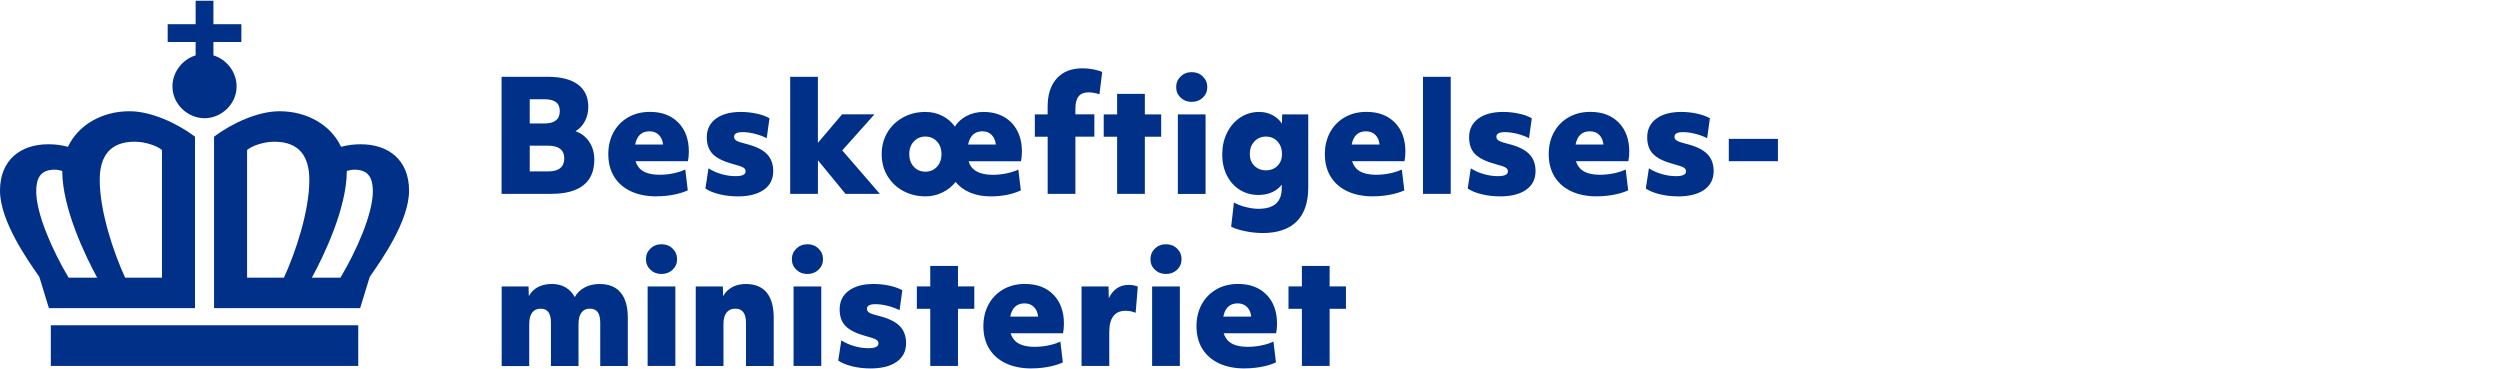
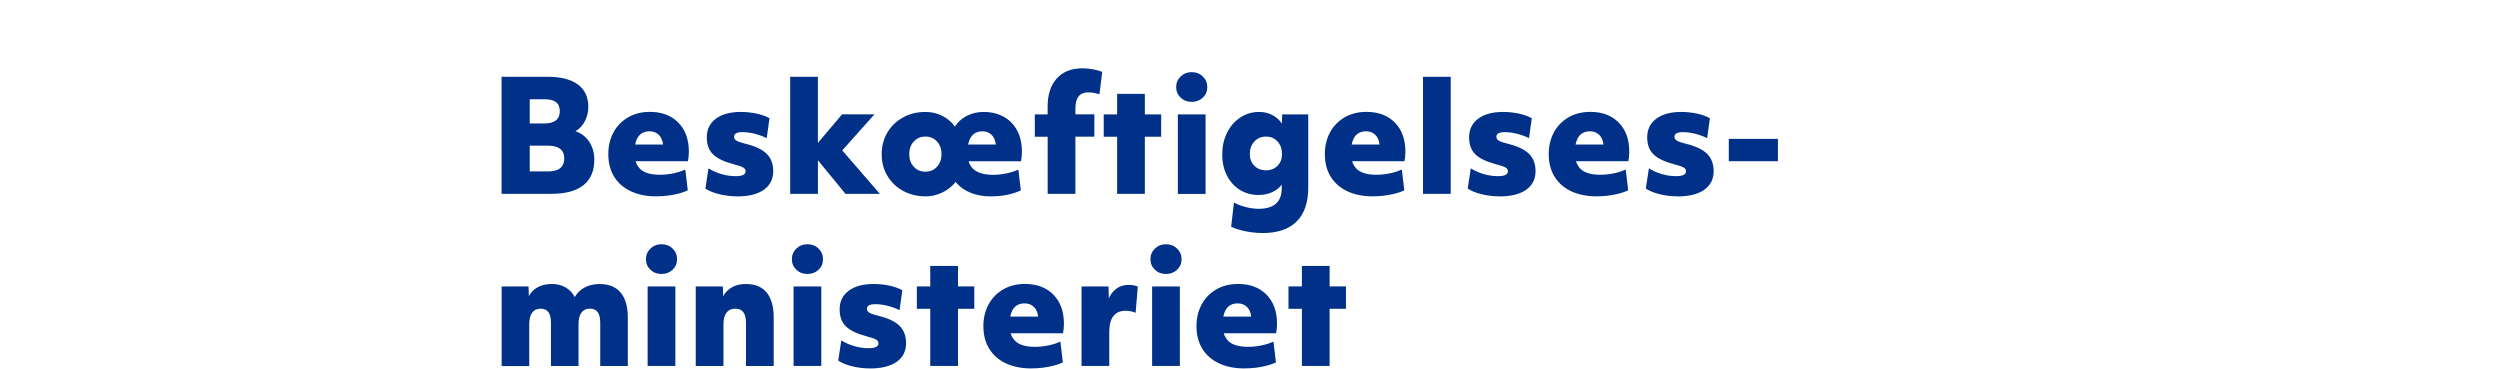
<svg xmlns="http://www.w3.org/2000/svg" version="1.1" viewBox="0 0 787.18 116.22" width="787.10" height="116.22">
  <defs>
    <style>
      .cls-1 {
        fill: #003087;
      }
    </style>
  </defs>
  <g>
    <g id="Beskæftigelsesministeriet">
-       <path id="Beskæftigelsesministeriet-2" data-name="Beskæftigelsesministeriet" class="cls-1" d="M157.92,24.17h14.46c4.2,0,7.4.81,9.58,2.42,2.18,1.61,3.28,3.97,3.28,7.07,0,1.62-.36,3.11-1.07,4.48-.71,1.37-1.7,2.43-2.96,3.17,1.81.62,3.25,1.72,4.32,3.33,1.07,1.6,1.6,3.47,1.6,5.61,0,3.56-1.14,6.25-3.42,8.06s-5.67,2.72-10.16,2.72h-15.62V24.17ZM166.8,38.87h4.61c3.23,0,4.85-1.29,4.85-3.88s-1.6-3.74-4.8-3.74h-4.66v7.62ZM166.8,53.96h5.92c1.62,0,2.85-.35,3.69-1.04.84-.7,1.26-1.71,1.26-3.03,0-2.68-1.71-4.03-5.14-4.03h-5.73v8.1ZM232.15,61.82c-1.97,0-3.87-.23-5.7-.68-1.83-.45-3.27-1.05-4.34-1.79l.97-6.36c1.2.78,2.56,1.38,4.08,1.82,1.52.44,3.01.65,4.46.65,2.1,0,3.15-.5,3.15-1.5,0-.52-.24-.92-.73-1.21-.49-.29-1.47-.63-2.96-1.02-3.07-.81-5.26-1.86-6.57-3.15-1.31-1.29-1.96-3.07-1.96-5.34,0-2.49.95-4.45,2.86-5.87,1.91-1.42,4.53-2.13,7.86-2.13,1.68,0,3.34.18,4.97.53,1.63.36,2.98.84,4.05,1.46l-.87,6.26c-1.16-.58-2.43-1.04-3.78-1.38-1.36-.34-2.64-.51-3.83-.51-1.78,0-2.67.48-2.67,1.46,0,.52.26.93.78,1.24.52.31,1.5.64,2.96,1,3.01.74,5.19,1.79,6.55,3.15,1.36,1.36,2.04,3.17,2.04,5.43,0,2.52-.99,4.48-2.96,5.87-1.97,1.39-4.75,2.09-8.35,2.09ZM248.8,24.17h8.73v20.81l7.62-8.98h10.19l-10.14,11.35,11.84,13.68h-10.82l-8.68-10.58v10.58h-8.73V24.17ZM291.4,61.82c-2.52,0-4.83-.55-6.91-1.65-2.09-1.1-3.75-2.66-5-4.68-1.25-2.02-1.87-4.34-1.87-6.96,0-2.46.57-4.69,1.72-6.7,1.15-2,2.78-3.61,4.9-4.8,2.12-1.2,4.5-1.79,7.16-1.79,1.88,0,3.63.4,5.26,1.21,1.63.81,2.97,1.94,4,3.4.94-1.46,2.21-2.59,3.81-3.4,1.6-.81,3.34-1.21,5.22-1.21,2.36,0,4.46.49,6.28,1.48,1.83.99,3.25,2.43,4.27,4.32,1.02,1.89,1.53,4.13,1.53,6.72,0,1.13-.1,2.14-.29,3.01h-16.5c.84,2.85,3.4,4.27,7.67,4.27,1.39,0,2.8-.15,4.22-.44,1.42-.29,2.68-.7,3.78-1.21l.78,6.55c-2.68,1.26-5.87,1.89-9.56,1.89-2.33,0-4.44-.39-6.33-1.16-1.89-.78-3.44-1.91-4.63-3.4-1.13,1.42-2.54,2.54-4.22,3.35-1.68.81-3.44,1.21-5.29,1.21ZM291.4,54.05c1.46,0,2.66-.51,3.61-1.53.95-1.02,1.43-2.35,1.43-4s-.48-2.98-1.43-4c-.95-1.02-2.16-1.53-3.61-1.53s-2.67.51-3.64,1.53c-.97,1.02-1.46,2.35-1.46,4s.48,2.94,1.43,3.98c.95,1.04,2.17,1.55,3.66,1.55ZM313.57,45.51c-.16-1.33-.62-2.35-1.36-3.08-.74-.73-1.7-1.09-2.86-1.09-2.46,0-3.96,1.39-4.51,4.17h8.73ZM329.87,43.04h-4.03v-7.03h4.03v-2.43c0-3.82.96-6.78,2.89-8.9,1.92-2.12,4.63-3.18,8.13-3.18,1.1,0,2.24.11,3.42.34,1.18.23,2.09.5,2.74.83l-.87,7.03c-.49-.19-1.05-.35-1.7-.46-.65-.11-1.23-.17-1.75-.17-1.39,0-2.43.42-3.1,1.26-.68.84-1.02,2.12-1.02,3.83v1.84h5.97v7.03h-5.97v18h-8.73v-18ZM351.75,43.04h-4.22v-7.03h4.22v-6.45h8.73v6.45h5.14v7.03h-5.14v18h-8.73v-18ZM375.24,32.07c-1.39,0-2.56-.44-3.49-1.33-.94-.89-1.41-2-1.41-3.32s.47-2.44,1.41-3.35c.94-.9,2.1-1.36,3.49-1.36s2.56.45,3.49,1.36c.94.91,1.41,2.02,1.41,3.35s-.47,2.43-1.41,3.32c-.94.89-2.1,1.33-3.49,1.33ZM370.87,36.01h8.73v25.04h-8.73v-25.04ZM397.46,73.36c-1.75,0-3.56-.19-5.43-.58-1.88-.39-3.33-.86-4.37-1.41l.87-7.62c1,.58,2.23,1.06,3.69,1.43,1.46.37,2.8.56,4.03.56,4.88,0,7.33-2.15,7.33-6.45v-1.16c-.78,1.04-1.8,1.84-3.06,2.4-1.26.57-2.68.85-4.27.85-2.13,0-4.06-.52-5.77-1.55-1.71-1.04-3.08-2.52-4.1-4.46-1.02-1.94-1.53-4.19-1.53-6.74s.49-4.7,1.46-6.72c.97-2.02,2.34-3.64,4.12-4.85,1.78-1.21,3.8-1.82,6.07-1.82,1.49,0,2.86.32,4.12.97,1.26.65,2.26,1.55,3.01,2.72l.1-2.91h8.2v23c0,4.72-1.22,8.3-3.66,10.72-2.44,2.43-6.04,3.64-10.8,3.64ZM398.62,53.62c1.49,0,2.7-.48,3.64-1.43.94-.95,1.41-2.18,1.41-3.66,0-1.62-.47-2.94-1.41-3.98-.94-1.03-2.15-1.55-3.64-1.55s-2.71.52-3.66,1.55c-.96,1.04-1.43,2.36-1.43,3.98,0,1.49.48,2.71,1.43,3.66.95.95,2.17,1.43,3.66,1.43ZM448.06,24.17h8.73v36.87h-8.73V24.17ZM472.18,61.82c-1.97,0-3.87-.23-5.7-.68-1.83-.45-3.27-1.05-4.34-1.79l.97-6.36c1.2.78,2.56,1.38,4.08,1.82,1.52.44,3.01.65,4.46.65,2.1,0,3.15-.5,3.15-1.5,0-.52-.24-.92-.73-1.21-.49-.29-1.47-.63-2.96-1.02-3.07-.81-5.26-1.86-6.57-3.15-1.31-1.29-1.96-3.07-1.96-5.34,0-2.49.95-4.45,2.86-5.87,1.91-1.42,4.53-2.13,7.86-2.13,1.68,0,3.34.18,4.97.53,1.63.36,2.98.84,4.05,1.46l-.87,6.26c-1.16-.58-2.43-1.04-3.78-1.38-1.36-.34-2.64-.51-3.83-.51-1.78,0-2.67.48-2.67,1.46,0,.52.26.93.78,1.24.52.31,1.5.64,2.96,1,3.01.74,5.19,1.79,6.55,3.15,1.36,1.36,2.04,3.17,2.04,5.43,0,2.52-.99,4.48-2.96,5.87-1.97,1.39-4.75,2.09-8.35,2.09ZM528.26,61.82c-1.97,0-3.87-.23-5.7-.68-1.83-.45-3.27-1.05-4.34-1.79l.97-6.36c1.2.78,2.56,1.38,4.08,1.82,1.52.44,3.01.65,4.46.65,2.1,0,3.15-.5,3.15-1.5,0-.52-.24-.92-.73-1.21-.49-.29-1.47-.63-2.96-1.02-3.07-.81-5.26-1.86-6.57-3.15-1.31-1.29-1.96-3.07-1.96-5.34,0-2.49.95-4.45,2.86-5.87,1.91-1.42,4.53-2.13,7.86-2.13,1.68,0,3.34.18,4.97.53,1.63.36,2.98.84,4.05,1.46l-.87,6.26c-1.16-.58-2.43-1.04-3.78-1.38-1.36-.34-2.64-.51-3.83-.51-1.78,0-2.67.48-2.67,1.46,0,.52.26.93.78,1.24.52.31,1.5.64,2.96,1,3.01.74,5.19,1.79,6.55,3.15,1.36,1.36,2.04,3.17,2.04,5.43,0,2.52-.99,4.48-2.96,5.87-1.97,1.39-4.75,2.09-8.35,2.09ZM157.93,90.19h8.49l.1,3.05c.65-1.23,1.59-2.17,2.84-2.84,1.25-.66,2.71-.99,4.39-.99s3.09.36,4.32,1.07c1.23.71,2.2,1.73,2.91,3.06.71-1.29,1.75-2.3,3.11-3.03,1.36-.73,2.93-1.09,4.71-1.09,2.91,0,5.12.9,6.62,2.69,1.5,1.8,2.26,4.43,2.26,7.89v15.23h-8.68v-13.59c0-1.52-.27-2.64-.8-3.37-.53-.73-1.37-1.09-2.5-1.09s-2.01.41-2.62,1.24c-.61.82-.92,2.01-.92,3.57v13.25h-8.68v-13.59c0-1.52-.27-2.64-.8-3.37-.53-.73-1.35-1.09-2.45-1.09-1.17,0-2.05.41-2.67,1.24-.61.82-.92,2.01-.92,3.57v13.25h-8.68v-25.03ZM208.29,86.26c-1.39,0-2.56-.44-3.49-1.33-.94-.89-1.41-2-1.41-3.32s.47-2.44,1.41-3.35c.94-.9,2.1-1.36,3.49-1.36s2.56.45,3.49,1.36c.94.91,1.41,2.02,1.41,3.35s-.47,2.43-1.41,3.32c-.94.89-2.1,1.33-3.49,1.33ZM203.92,90.19h8.73v25.03h-8.73v-25.03ZM254.24,86.26c-1.39,0-2.56-.44-3.49-1.33-.94-.89-1.41-2-1.41-3.32s.47-2.44,1.41-3.35c.94-.9,2.1-1.36,3.49-1.36s2.56.45,3.49,1.36c.94.91,1.41,2.02,1.41,3.35s-.47,2.43-1.41,3.32c-.94.89-2.1,1.33-3.49,1.33ZM249.87,90.19h8.73v25.03h-8.73v-25.03ZM273.98,116c-1.97,0-3.87-.23-5.7-.68-1.83-.45-3.27-1.05-4.34-1.8l.97-6.36c1.2.78,2.56,1.38,4.08,1.82,1.52.44,3.01.65,4.46.65,2.1,0,3.15-.5,3.15-1.5,0-.52-.24-.92-.73-1.21s-1.47-.63-2.96-1.02c-3.07-.81-5.26-1.86-6.57-3.15-1.31-1.29-1.96-3.07-1.96-5.34,0-2.49.95-4.45,2.86-5.87,1.91-1.42,4.53-2.13,7.86-2.13,1.68,0,3.34.18,4.97.53,1.63.36,2.98.84,4.05,1.46l-.87,6.26c-1.16-.58-2.43-1.04-3.78-1.38-1.36-.34-2.64-.51-3.83-.51-1.78,0-2.67.48-2.67,1.46,0,.52.26.93.78,1.24.52.31,1.5.64,2.96.99,3.01.75,5.19,1.8,6.55,3.15,1.36,1.36,2.04,3.17,2.04,5.44,0,2.52-.99,4.48-2.96,5.87-1.97,1.39-4.75,2.09-8.35,2.09ZM292.91,97.22h-4.22v-7.04h4.22v-6.45h8.73v6.45h5.14v7.04h-5.14v18h-8.73v-18ZM340.55,90.19h8.49l.1,3.73c.61-1.36,1.46-2.4,2.52-3.13,1.07-.73,2.31-1.09,3.74-1.09,1.1,0,2.05.18,2.86.53l-.68,8.25c-1-.42-2.07-.63-3.2-.63-1.68,0-2.95.56-3.81,1.68-.86,1.12-1.29,2.77-1.29,4.97v10.72h-8.73v-25.03ZM367.14,86.26c-1.39,0-2.56-.44-3.49-1.33-.94-.89-1.41-2-1.41-3.32s.47-2.44,1.41-3.35c.94-.9,2.1-1.36,3.49-1.36s2.56.45,3.49,1.36c.94.91,1.41,2.02,1.41,3.35s-.47,2.43-1.41,3.32c-.94.89-2.1,1.33-3.49,1.33ZM362.77,90.19h8.73v25.03h-8.73v-25.03ZM409.93,97.22h-4.22v-7.04h4.22v-6.45h8.73v6.45h5.14v7.04h-5.14v18h-8.73v-18ZM544.35,43.72h15.47v7.04h-15.47v-7.04ZM340.55,90.19h8.49l.1,3.73c.71-1.58,2.46-4.22,6.26-4.22,1.1,0,2.05.18,2.86.53l-.68,8.25c-1-.42-2.07-.63-3.2-.63-1.68,0-2.95.56-3.81,1.68-.86,1.12-1.29,2.77-1.29,4.97v10.72h-8.73v-25.04ZM432.25,61.82c-3.04,0-5.69-.53-7.96-1.58-2.26-1.05-4.02-2.57-5.26-4.56-1.25-1.99-1.87-4.38-1.87-7.16,0-2.52.53-4.79,1.6-6.79,1.07-2.01,2.6-3.59,4.58-4.76,1.99-1.16,4.29-1.75,6.91-1.75,3.75,0,6.74,1.12,8.95,3.37,2.21,2.25,3.32,5.3,3.32,9.15,0,1.13-.1,2.13-.29,3.01h-16.5c.66,1.99,2.11,4.27,7.67,4.27,3.55,0,6.62-.97,8-1.65l.78,6.55c-1.38.67-4.89,1.89-9.95,1.89ZM434.38,45.51c-.13-1.29-.57-2.31-1.33-3.05-.76-.75-1.74-1.12-2.94-1.12-2.46,0-3.96,1.39-4.51,4.17h8.78ZM502.74,61.82c-3.04,0-5.69-.53-7.96-1.58-2.26-1.05-4.02-2.57-5.26-4.56-1.25-1.99-1.87-4.38-1.87-7.16,0-2.52.53-4.79,1.6-6.79,1.07-2.01,2.6-3.59,4.58-4.76,1.99-1.16,4.29-1.75,6.91-1.75,3.75,0,6.74,1.12,8.95,3.37,2.21,2.25,3.32,5.3,3.32,9.15,0,1.13-.1,2.13-.29,3.01h-16.5c.66,1.99,2.11,4.27,7.67,4.27,3.55,0,6.62-.97,8-1.65l.78,6.55c-1.38.67-4.89,1.89-9.95,1.89ZM504.88,45.51c-.13-1.29-.57-2.31-1.33-3.05-.76-.75-1.74-1.12-2.94-1.12-2.46,0-3.96,1.39-4.51,4.17h8.78ZM206.63,61.82c-3.04,0-5.69-.53-7.96-1.58-2.26-1.05-4.02-2.57-5.26-4.56-1.25-1.99-1.87-4.38-1.87-7.16,0-2.52.53-4.79,1.6-6.79,1.07-2.01,2.6-3.59,4.58-4.76,1.99-1.16,4.29-1.75,6.91-1.75,3.75,0,6.74,1.12,8.95,3.37,2.21,2.25,3.32,5.3,3.32,9.15,0,1.13-.1,2.13-.29,3.01h-16.5c.66,1.99,2.11,4.27,7.67,4.27,3.55,0,6.62-.97,8-1.65l.78,6.55c-1.38.67-4.89,1.89-9.95,1.89ZM208.77,45.51c-.13-1.29-.57-2.31-1.33-3.05-.76-.75-1.74-1.12-2.94-1.12-2.46,0-3.96,1.39-4.51,4.17h8.78ZM324.73,116c-3.04,0-5.69-.53-7.96-1.58-2.26-1.05-4.02-2.57-5.26-4.56-1.25-1.99-1.87-4.38-1.87-7.16,0-2.52.53-4.79,1.6-6.79,1.07-2.01,2.6-3.59,4.58-4.76,1.99-1.16,4.29-1.75,6.91-1.75,3.75,0,6.74,1.12,8.95,3.37,2.21,2.25,3.32,5.3,3.32,9.15,0,1.13-.1,2.13-.29,3.01h-16.5c.66,1.99,2.11,4.27,7.67,4.27,3.55,0,6.62-.97,8-1.65l.78,6.55c-1.38.67-4.89,1.89-9.95,1.89ZM326.87,99.69c-.13-1.29-.57-2.31-1.33-3.05-.76-.75-1.74-1.12-2.94-1.12-2.46,0-3.96,1.39-4.51,4.17h8.78ZM391.83,116c-3.04,0-5.69-.53-7.96-1.58-2.26-1.05-4.02-2.57-5.26-4.56-1.25-1.99-1.87-4.38-1.87-7.16,0-2.52.53-4.79,1.6-6.79,1.07-2.01,2.6-3.59,4.58-4.76,1.99-1.16,4.29-1.75,6.91-1.75,3.75,0,6.74,1.12,8.95,3.37,2.21,2.25,3.32,5.3,3.32,9.15,0,1.13-.1,2.13-.29,3.01h-16.5c.66,1.99,2.11,4.27,7.67,4.27,3.55,0,6.62-.97,8-1.65l.78,6.55c-1.38.67-4.89,1.89-9.95,1.89ZM393.97,99.69c-.13-1.29-.57-2.31-1.33-3.05-.76-.75-1.74-1.12-2.94-1.12-2.46,0-3.96,1.39-4.51,4.17h8.78ZM219.06,90.19h8.54l.1,3.11c.63-1.3,2.61-3.88,7.18-3.88,2.88,0,5.05.9,6.53,2.69,1.47,1.8,2.21,4.43,2.21,7.89v15.23h-8.73v-13.59c0-2.98-1.12-4.46-3.35-4.46-2.57,0-3.74,1.91-3.74,4.8v13.25h-8.73v-25.04Z" />
-       <path id="Crown" class="cls-1" d="M61.6,13.22h-8.8v-5.6h8.8V.22h5.6v7.4h8.8v5.6h-8.8v4.21c4.14,1.26,7.3,5.21,7.3,9.79,0,5.58-4.83,10-10.1,10s-10.1-4.42-10.1-10c0-4.59,3.16-8.53,7.3-9.79v-4.21ZM16,115.22h96.8v-12.8H16v12.8ZM128.8,60.02c0,9.6-8.8,22-12,26.6l-.4.6-3,9.8h-46v-54c5.6-4.2,13.8-8,20.6-8,8.8,0,16.2,4.4,19.4,11.2,2.2-.6,4.2-.8,6.2-.8,8.8,0,15.2,5,15.2,14.6ZM97.4,56.62c0-7.4-3.2-12-11-12-3.6,0-7.2,1.4-8.6,2.6v40.2h11.6c3.6-7.8,8-20.8,8-30.8ZM117.4,60.22c0-4.2-1.4-6.8-5.8-6.8-.8,0-1.8.2-2.4.4,0,11.8-7.4,27-11,33.6h9c5-8.4,10.2-20,10.2-27.2ZM61.4,97.02H15.4l-3-9.8-.4-.6C8.8,82.02,0,69.62,0,60.02s6.4-14.6,15.2-14.6c2,0,4,.2,6.2.8,3.2-6.8,10.6-11.2,19.4-11.2,6.8,0,15,3.8,20.6,8v54ZM30.6,87.42c-3.6-6.6-11-21.8-11-33.6-.6-.2-1.6-.4-2.4-.4-4.4,0-5.8,2.6-5.8,6.8,0,7.2,5.2,18.8,10.2,27.2h9ZM51,47.22c-1.4-1.2-5-2.6-8.6-2.6-7.8,0-11,4.6-11,12,0,10,4.4,23,8,30.8h11.6v-40.2Z" />
+       <path id="Beskæftigelsesministeriet-2" data-name="Beskæftigelsesministeriet" class="cls-1" d="M157.92,24.17h14.46c4.2,0,7.4.81,9.58,2.42,2.18,1.61,3.28,3.97,3.28,7.07,0,1.62-.36,3.11-1.07,4.48-.71,1.37-1.7,2.43-2.96,3.17,1.81.62,3.25,1.72,4.32,3.33,1.07,1.6,1.6,3.47,1.6,5.61,0,3.56-1.14,6.25-3.42,8.06s-5.67,2.72-10.16,2.72h-15.62V24.17ZM166.8,38.87h4.61c3.23,0,4.85-1.29,4.85-3.88s-1.6-3.74-4.8-3.74h-4.66v7.62ZM166.8,53.96h5.92c1.62,0,2.85-.35,3.69-1.04.84-.7,1.26-1.71,1.26-3.03,0-2.68-1.71-4.03-5.14-4.03h-5.73v8.1ZM232.15,61.82c-1.97,0-3.87-.23-5.7-.68-1.83-.45-3.27-1.05-4.34-1.79l.97-6.36c1.2.78,2.56,1.38,4.08,1.82,1.52.44,3.01.65,4.46.65,2.1,0,3.15-.5,3.15-1.5,0-.52-.24-.92-.73-1.21-.49-.29-1.47-.63-2.96-1.02-3.07-.81-5.26-1.86-6.57-3.15-1.31-1.29-1.96-3.07-1.96-5.34,0-2.49.95-4.45,2.86-5.87,1.91-1.42,4.53-2.13,7.86-2.13,1.68,0,3.34.18,4.97.53,1.63.36,2.98.84,4.05,1.46l-.87,6.26c-1.16-.58-2.43-1.04-3.78-1.38-1.36-.34-2.64-.51-3.83-.51-1.78,0-2.67.48-2.67,1.46,0,.52.26.93.78,1.24.52.31,1.5.64,2.96,1,3.01.74,5.19,1.79,6.55,3.15,1.36,1.36,2.04,3.17,2.04,5.43,0,2.52-.99,4.48-2.96,5.87-1.97,1.39-4.75,2.09-8.35,2.09ZM248.8,24.17h8.73v20.81l7.62-8.98h10.19l-10.14,11.35,11.84,13.68h-10.82l-8.68-10.58v10.58h-8.73V24.17ZM291.4,61.82c-2.52,0-4.83-.55-6.91-1.65-2.09-1.1-3.75-2.66-5-4.68-1.25-2.02-1.87-4.34-1.87-6.96,0-2.46.57-4.69,1.72-6.7,1.15-2,2.78-3.61,4.9-4.8,2.12-1.2,4.5-1.79,7.16-1.79,1.88,0,3.63.4,5.26,1.21,1.63.81,2.97,1.94,4,3.4.94-1.46,2.21-2.59,3.81-3.4,1.6-.81,3.34-1.21,5.22-1.21,2.36,0,4.46.49,6.28,1.48,1.83.99,3.25,2.43,4.27,4.32,1.02,1.89,1.53,4.13,1.53,6.72,0,1.13-.1,2.14-.29,3.01h-16.5c.84,2.85,3.4,4.27,7.67,4.27,1.39,0,2.8-.15,4.22-.44,1.42-.29,2.68-.7,3.78-1.21l.78,6.55c-2.68,1.26-5.87,1.89-9.56,1.89-2.33,0-4.44-.39-6.33-1.16-1.89-.78-3.44-1.91-4.63-3.4-1.13,1.42-2.54,2.54-4.22,3.35-1.68.81-3.44,1.21-5.29,1.21ZM291.4,54.05c1.46,0,2.66-.51,3.61-1.53.95-1.02,1.43-2.35,1.43-4s-.48-2.98-1.43-4c-.95-1.02-2.16-1.53-3.61-1.53s-2.67.51-3.64,1.53c-.97,1.02-1.46,2.35-1.46,4s.48,2.94,1.43,3.98c.95,1.04,2.17,1.55,3.66,1.55ZM313.57,45.51c-.16-1.33-.62-2.35-1.36-3.08-.74-.73-1.7-1.09-2.86-1.09-2.46,0-3.96,1.39-4.51,4.17h8.73ZM329.87,43.04h-4.03v-7.03h4.03v-2.43c0-3.82.96-6.78,2.89-8.9,1.92-2.12,4.63-3.18,8.13-3.18,1.1,0,2.24.11,3.42.34,1.18.23,2.09.5,2.74.83l-.87,7.03c-.49-.19-1.05-.35-1.7-.46-.65-.11-1.23-.17-1.75-.17-1.39,0-2.43.42-3.1,1.26-.68.84-1.02,2.12-1.02,3.83v1.84h5.97v7.03h-5.97v18h-8.73v-18ZM351.75,43.04h-4.22v-7.03h4.22v-6.45h8.73v6.45h5.14v7.03h-5.14v18h-8.73v-18ZM375.24,32.07c-1.39,0-2.56-.44-3.49-1.33-.94-.89-1.41-2-1.41-3.32s.47-2.44,1.41-3.35c.94-.9,2.1-1.36,3.49-1.36s2.56.45,3.49,1.36c.94.91,1.41,2.02,1.41,3.35s-.47,2.43-1.41,3.32c-.94.89-2.1,1.33-3.49,1.33ZM370.87,36.01h8.73v25.04h-8.73v-25.04ZM397.46,73.36c-1.75,0-3.56-.19-5.43-.58-1.88-.39-3.33-.86-4.37-1.41l.87-7.62c1,.58,2.23,1.06,3.69,1.43,1.46.37,2.8.56,4.03.56,4.88,0,7.33-2.15,7.33-6.45v-1.16c-.78,1.04-1.8,1.84-3.06,2.4-1.26.57-2.68.85-4.27.85-2.13,0-4.06-.52-5.77-1.55-1.71-1.04-3.08-2.52-4.1-4.46-1.02-1.94-1.53-4.19-1.53-6.74s.49-4.7,1.46-6.72c.97-2.02,2.34-3.64,4.12-4.85,1.78-1.21,3.8-1.82,6.07-1.82,1.49,0,2.86.32,4.12.97,1.26.65,2.26,1.55,3.01,2.72l.1-2.91h8.2v23c0,4.72-1.22,8.3-3.66,10.72-2.44,2.43-6.04,3.64-10.8,3.64ZM398.62,53.62c1.49,0,2.7-.48,3.64-1.43.94-.95,1.41-2.18,1.41-3.66,0-1.62-.47-2.94-1.41-3.98-.94-1.03-2.15-1.55-3.64-1.55s-2.71.52-3.66,1.55c-.96,1.04-1.43,2.36-1.43,3.98,0,1.49.48,2.71,1.43,3.66.95.95,2.17,1.43,3.66,1.43ZM448.06,24.17h8.73v36.87h-8.73V24.17ZM472.18,61.82c-1.97,0-3.87-.23-5.7-.68-1.83-.45-3.27-1.05-4.34-1.79l.97-6.36c1.2.78,2.56,1.38,4.08,1.82,1.52.44,3.01.65,4.46.65,2.1,0,3.15-.5,3.15-1.5,0-.52-.24-.92-.73-1.21-.49-.29-1.47-.63-2.96-1.02-3.07-.81-5.26-1.86-6.57-3.15-1.31-1.29-1.96-3.07-1.96-5.34,0-2.49.95-4.45,2.86-5.87,1.91-1.42,4.53-2.13,7.86-2.13,1.68,0,3.34.18,4.97.53,1.63.36,2.98.84,4.05,1.46l-.87,6.26c-1.16-.58-2.43-1.04-3.78-1.38-1.36-.34-2.64-.51-3.83-.51-1.78,0-2.67.48-2.67,1.46,0,.52.26.93.78,1.24.52.31,1.5.64,2.96,1,3.01.74,5.19,1.79,6.55,3.15,1.36,1.36,2.04,3.17,2.04,5.43,0,2.52-.99,4.48-2.96,5.87-1.97,1.39-4.75,2.09-8.35,2.09ZM528.26,61.82c-1.97,0-3.87-.23-5.7-.68-1.83-.45-3.27-1.05-4.34-1.79l.97-6.36c1.2.78,2.56,1.38,4.08,1.82,1.52.44,3.01.65,4.46.65,2.1,0,3.15-.5,3.15-1.5,0-.52-.24-.92-.73-1.21-.49-.29-1.47-.63-2.96-1.02-3.07-.81-5.26-1.86-6.57-3.15-1.31-1.29-1.96-3.07-1.96-5.34,0-2.49.95-4.45,2.86-5.87,1.91-1.42,4.53-2.13,7.86-2.13,1.68,0,3.34.18,4.97.53,1.63.36,2.98.84,4.05,1.46l-.87,6.26c-1.16-.58-2.43-1.04-3.78-1.38-1.36-.34-2.64-.51-3.83-.51-1.78,0-2.67.48-2.67,1.46,0,.52.26.93.78,1.24.52.31,1.5.64,2.96,1,3.01.74,5.19,1.79,6.55,3.15,1.36,1.36,2.04,3.17,2.04,5.43,0,2.52-.99,4.48-2.96,5.87-1.97,1.39-4.75,2.09-8.35,2.09ZM157.93,90.19h8.49l.1,3.05c.65-1.23,1.59-2.17,2.84-2.84,1.25-.66,2.71-.99,4.39-.99s3.09.36,4.32,1.07c1.23.71,2.2,1.73,2.91,3.06.71-1.29,1.75-2.3,3.11-3.03,1.36-.73,2.93-1.09,4.71-1.09,2.91,0,5.12.9,6.62,2.69,1.5,1.8,2.26,4.43,2.26,7.89v15.23h-8.68v-13.59c0-1.52-.27-2.64-.8-3.37-.53-.73-1.37-1.09-2.5-1.09s-2.01.41-2.62,1.24c-.61.82-.92,2.01-.92,3.57v13.25h-8.68v-13.59c0-1.52-.27-2.64-.8-3.37-.53-.73-1.35-1.09-2.45-1.09-1.17,0-2.05.41-2.67,1.24-.61.82-.92,2.01-.92,3.57v13.25h-8.68v-25.03ZM208.29,86.26c-1.39,0-2.56-.44-3.49-1.33-.94-.89-1.41-2-1.41-3.32s.47-2.44,1.41-3.35c.94-.9,2.1-1.36,3.49-1.36s2.56.45,3.49,1.36c.94.91,1.41,2.02,1.41,3.35s-.47,2.43-1.41,3.32c-.94.89-2.1,1.33-3.49,1.33ZM203.92,90.19h8.73v25.03h-8.73v-25.03ZM254.24,86.26c-1.39,0-2.56-.44-3.49-1.33-.94-.89-1.41-2-1.41-3.32s.47-2.44,1.41-3.35c.94-.9,2.1-1.36,3.49-1.36s2.56.45,3.49,1.36c.94.91,1.41,2.02,1.41,3.35s-.47,2.43-1.41,3.32c-.94.89-2.1,1.33-3.49,1.33ZM249.87,90.19h8.73v25.03h-8.73v-25.03ZM273.98,116c-1.97,0-3.87-.23-5.7-.68-1.83-.45-3.27-1.05-4.34-1.8l.97-6.36c1.2.78,2.56,1.38,4.08,1.82,1.52.44,3.01.65,4.46.65,2.1,0,3.15-.5,3.15-1.5,0-.52-.24-.92-.73-1.21s-1.47-.63-2.96-1.02c-3.07-.81-5.26-1.86-6.57-3.15-1.31-1.29-1.96-3.07-1.96-5.34,0-2.49.95-4.45,2.86-5.87,1.91-1.42,4.53-2.13,7.86-2.13,1.68,0,3.34.18,4.97.53,1.63.36,2.98.84,4.05,1.46l-.87,6.26c-1.16-.58-2.43-1.04-3.78-1.38-1.36-.34-2.64-.51-3.83-.51-1.78,0-2.67.48-2.67,1.46,0,.52.26.93.78,1.24.52.31,1.5.64,2.96.99,3.01.75,5.19,1.8,6.55,3.15,1.36,1.36,2.04,3.17,2.04,5.44,0,2.52-.99,4.48-2.96,5.87-1.97,1.39-4.75,2.09-8.35,2.09ZM292.91,97.22h-4.22v-7.04h4.22v-6.45h8.73v6.45h5.14v7.04h-5.14v18h-8.73v-18ZM340.55,90.19h8.49l.1,3.73c.61-1.36,1.46-2.4,2.52-3.13,1.07-.73,2.31-1.09,3.74-1.09,1.1,0,2.05.18,2.86.53l-.68,8.25c-1-.42-2.07-.63-3.2-.63-1.68,0-2.95.56-3.81,1.68-.86,1.12-1.29,2.77-1.29,4.97v10.72h-8.73v-25.03M367.14,86.26c-1.39,0-2.56-.44-3.49-1.33-.94-.89-1.41-2-1.41-3.32s.47-2.44,1.41-3.35c.94-.9,2.1-1.36,3.49-1.36s2.56.45,3.49,1.36c.94.91,1.41,2.02,1.41,3.35s-.47,2.43-1.41,3.32c-.94.89-2.1,1.33-3.49,1.33ZM362.77,90.19h8.73v25.03h-8.73v-25.03ZM409.93,97.22h-4.22v-7.04h4.22v-6.45h8.73v6.45h5.14v7.04h-5.14v18h-8.73v-18ZM544.35,43.72h15.47v7.04h-15.47v-7.04ZM340.55,90.19h8.49l.1,3.73c.71-1.58,2.46-4.22,6.26-4.22,1.1,0,2.05.18,2.86.53l-.68,8.25c-1-.42-2.07-.63-3.2-.63-1.68,0-2.95.56-3.81,1.68-.86,1.12-1.29,2.77-1.29,4.97v10.72h-8.73v-25.04ZM432.25,61.82c-3.04,0-5.69-.53-7.96-1.58-2.26-1.05-4.02-2.57-5.26-4.56-1.25-1.99-1.87-4.38-1.87-7.16,0-2.52.53-4.79,1.6-6.79,1.07-2.01,2.6-3.59,4.58-4.76,1.99-1.16,4.29-1.75,6.91-1.75,3.75,0,6.74,1.12,8.95,3.37,2.21,2.25,3.32,5.3,3.32,9.15,0,1.13-.1,2.13-.29,3.01h-16.5c.66,1.99,2.11,4.27,7.67,4.27,3.55,0,6.62-.97,8-1.65l.78,6.55c-1.38.67-4.89,1.89-9.95,1.89ZM434.38,45.51c-.13-1.29-.57-2.31-1.33-3.05-.76-.75-1.74-1.12-2.94-1.12-2.46,0-3.96,1.39-4.51,4.17h8.78ZM502.74,61.82c-3.04,0-5.69-.53-7.96-1.58-2.26-1.05-4.02-2.57-5.26-4.56-1.25-1.99-1.87-4.38-1.87-7.16,0-2.52.53-4.79,1.6-6.79,1.07-2.01,2.6-3.59,4.58-4.76,1.99-1.16,4.29-1.75,6.91-1.75,3.75,0,6.74,1.12,8.95,3.37,2.21,2.25,3.32,5.3,3.32,9.15,0,1.13-.1,2.13-.29,3.01h-16.5c.66,1.99,2.11,4.27,7.67,4.27,3.55,0,6.62-.97,8-1.65l.78,6.55c-1.38.67-4.89,1.89-9.95,1.89ZM504.88,45.51c-.13-1.29-.57-2.31-1.33-3.05-.76-.75-1.74-1.12-2.94-1.12-2.46,0-3.96,1.39-4.51,4.17h8.78ZM206.63,61.82c-3.04,0-5.69-.53-7.96-1.58-2.26-1.05-4.02-2.57-5.26-4.56-1.25-1.99-1.87-4.38-1.87-7.16,0-2.52.53-4.79,1.6-6.79,1.07-2.01,2.6-3.59,4.58-4.76,1.99-1.16,4.29-1.75,6.91-1.75,3.75,0,6.74,1.12,8.95,3.37,2.21,2.25,3.32,5.3,3.32,9.15,0,1.13-.1,2.13-.29,3.01h-16.5c.66,1.99,2.11,4.27,7.67,4.27,3.55,0,6.62-.97,8-1.65l.78,6.55c-1.38.67-4.89,1.89-9.95,1.89ZM208.77,45.51c-.13-1.29-.57-2.31-1.33-3.05-.76-.75-1.74-1.12-2.94-1.12-2.46,0-3.96,1.39-4.51,4.17h8.78ZM324.73,116c-3.04,0-5.69-.53-7.96-1.58-2.26-1.05-4.02-2.57-5.26-4.56-1.25-1.99-1.87-4.38-1.87-7.16,0-2.52.53-4.79,1.6-6.79,1.07-2.01,2.6-3.59,4.58-4.76,1.99-1.16,4.29-1.75,6.91-1.75,3.75,0,6.74,1.12,8.95,3.37,2.21,2.25,3.32,5.3,3.32,9.15,0,1.13-.1,2.13-.29,3.01h-16.5c.66,1.99,2.11,4.27,7.67,4.27,3.55,0,6.62-.97,8-1.65l.78,6.55c-1.38.67-4.89,1.89-9.95,1.89ZM326.87,99.69c-.13-1.29-.57-2.31-1.33-3.05-.76-.75-1.74-1.12-2.94-1.12-2.46,0-3.96,1.39-4.51,4.17h8.78ZM391.83,116c-3.04,0-5.69-.53-7.96-1.58-2.26-1.05-4.02-2.57-5.26-4.56-1.25-1.99-1.87-4.38-1.87-7.16,0-2.52.53-4.79,1.6-6.79,1.07-2.01,2.6-3.59,4.58-4.76,1.99-1.16,4.29-1.75,6.91-1.75,3.75,0,6.74,1.12,8.95,3.37,2.21,2.25,3.32,5.3,3.32,9.15,0,1.13-.1,2.13-.29,3.01h-16.5c.66,1.99,2.11,4.27,7.67,4.27,3.55,0,6.62-.97,8-1.65l.78,6.55c-1.38.67-4.89,1.89-9.95,1.89ZM393.97,99.69c-.13-1.29-.57-2.31-1.33-3.05-.76-.75-1.74-1.12-2.94-1.12-2.46,0-3.96,1.39-4.51,4.17h8.78ZM219.06,90.19h8.54l.1,3.11c.63-1.3,2.61-3.88,7.18-3.88,2.88,0,5.05.9,6.53,2.69,1.47,1.8,2.21,4.43,2.21,7.89v15.23h-8.73v-13.59c0-2.98-1.12-4.46-3.35-4.46-2.57,0-3.74,1.91-3.74,4.8v13.25h-8.73v-25.04Z" />
    </g>
  </g>
</svg>